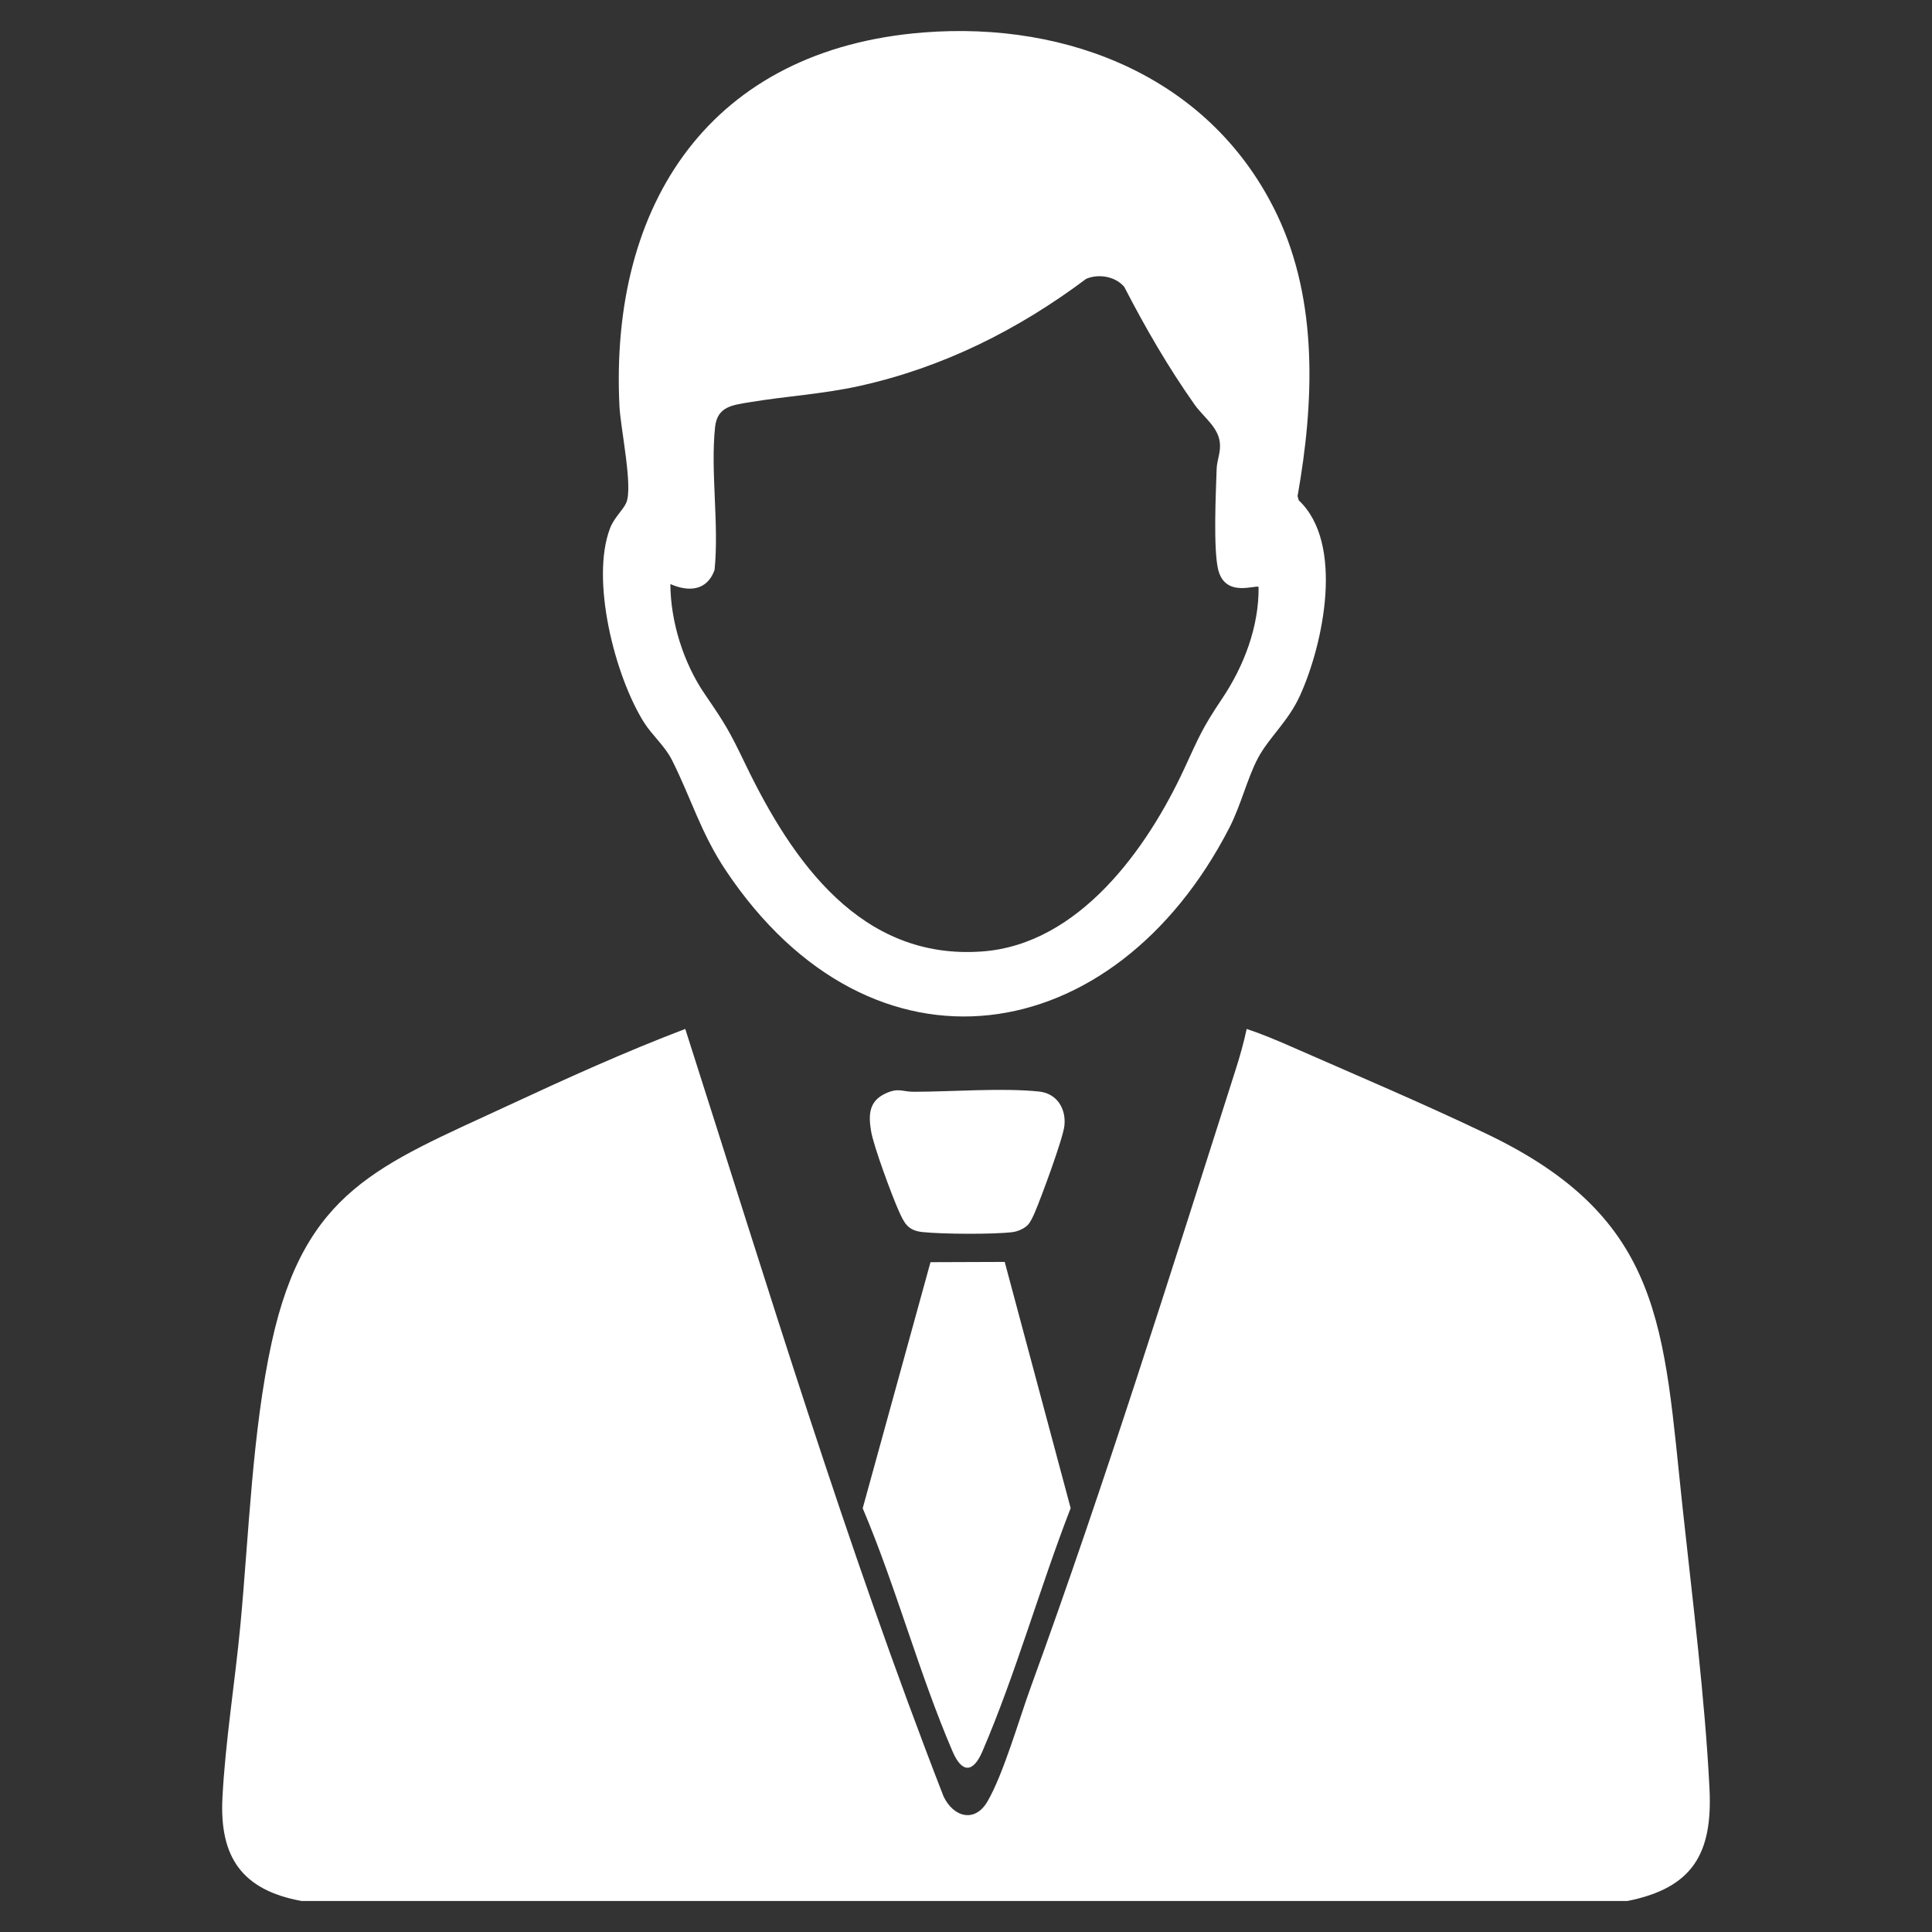
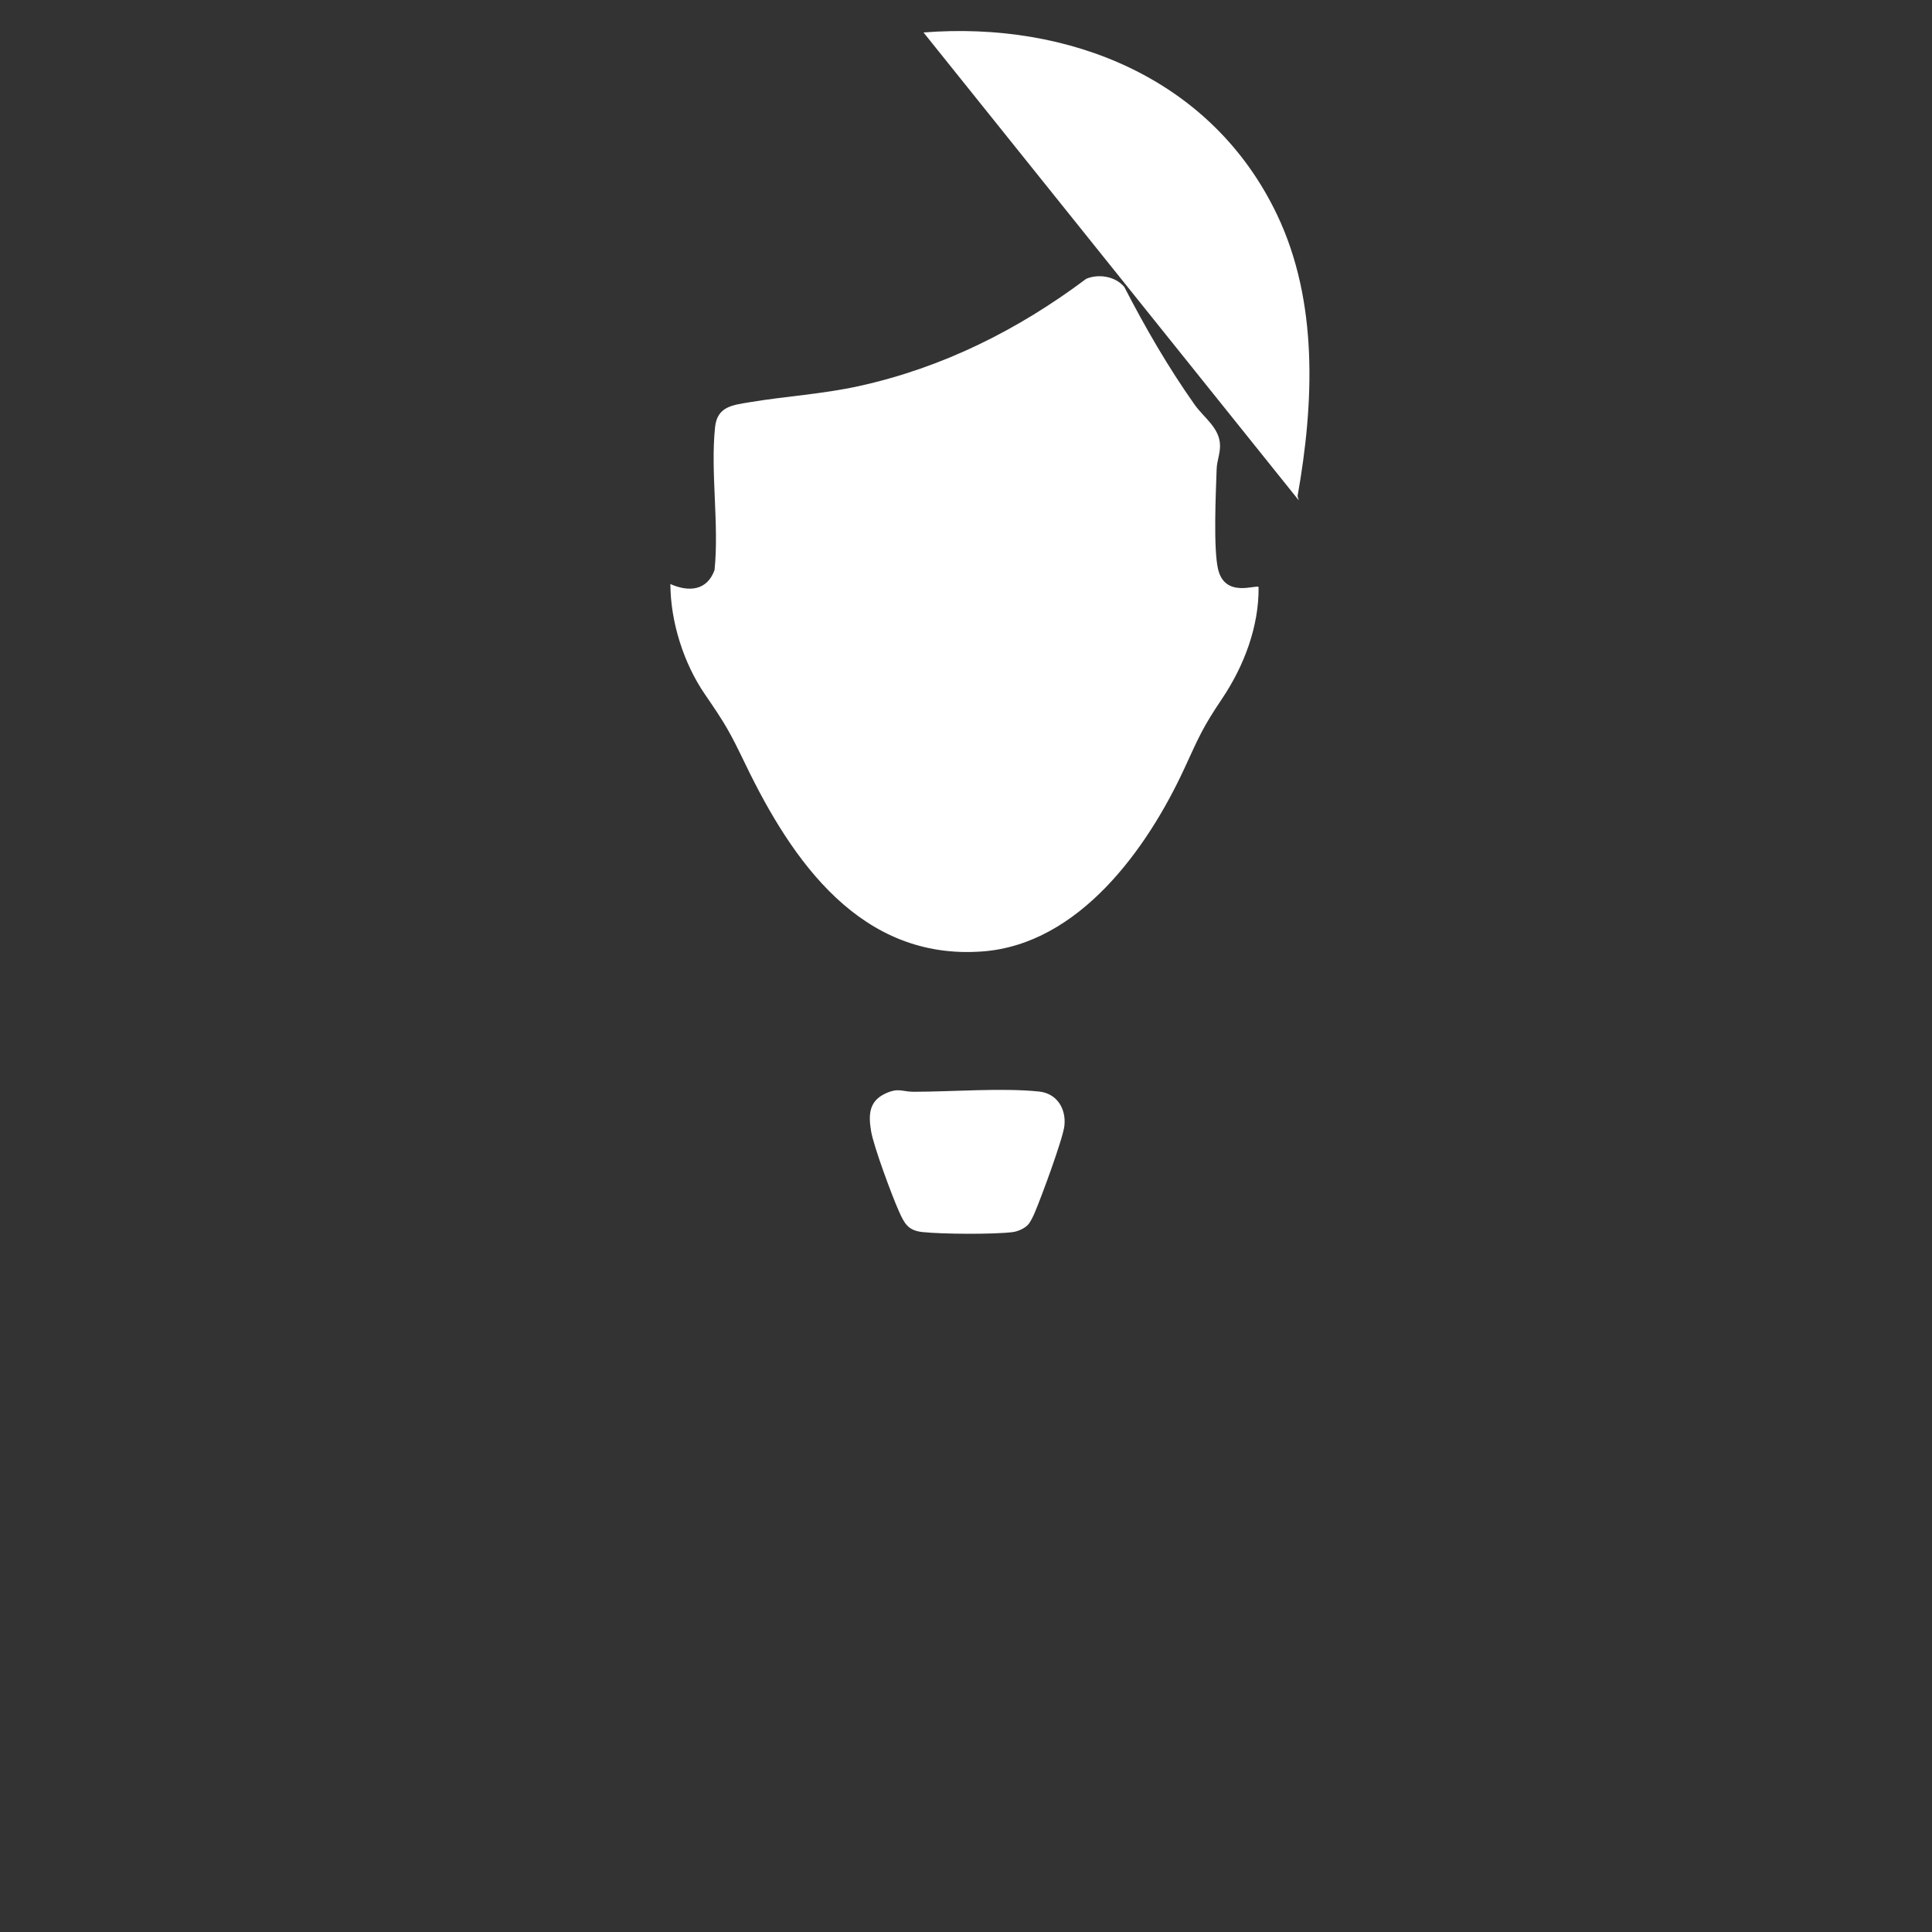
<svg xmlns="http://www.w3.org/2000/svg" id="Ebene_1" data-name="Ebene 1" viewBox="0 0 1133.858 1133.858">
  <rect x="0" y="0" width="1133.858" height="1133.858" fill="#333333" stroke="none" />
  <defs>
    <style>
      .cls-1 {
        fill: #fff;
      }
    </style>
  </defs>
-   <path class="cls-1" d="M541.991,19.05c85.618-6.742,169.342,26.986,207.493,106.964,24.339,51.024,21.671,110.899,12.034,165.167l.707,2.466c26.886,25.246,14.465,84.337.715,114.582-6.969,15.329-18.275,24.621-24.662,36.672-6.276,11.84-10.033,27.797-16.835,40.994-67.55,131.053-209.541,153.571-295.472,24.967-14.664-21.946-20.381-42.498-31.6-64.782-4.213-8.369-11.609-14.457-16.43-22.122-17.095-27.175-31.491-83.652-19.907-113.964,2.377-6.221,7.696-10.722,9.533-15.002,3.985-9.281-3.382-43.724-4.014-56.421-5.942-119.386,53.759-209.704,178.44-219.521ZM738.649,344.505c-1.447-1.577-19.74,6.633-23.766-10.4-2.86-12.102-1.334-44.89-.849-58.897.166-4.798,2.096-8.925,1.978-13.948-.24-10.213-9.458-16.066-14.908-23.779-15.506-21.945-28.974-45.229-41.286-69.116-5.206-6.159-14.953-7.848-22.328-4.741-40.036,30.002-84.179,52.113-133.316,62.946-21.55,4.751-42.794,5.916-64.126,9.475-10.227,1.706-19.117,2.502-20.389,14.659-2.758,26.361,2.449,56.976-.299,83.817-4.376,12.231-15.218,13.015-25.924,8.236.08,22.128,7.731,46.447,20.266,64.713,12.046,17.554,14.447,21.698,23.78,41.059,27.434,56.912,67.767,115.21,139.146,109.851,56.755-4.261,96.759-60.374,118.532-107.528,8.661-18.757,10.455-23.529,22.145-40.942,12.766-19.017,21.619-42.254,21.343-65.406Z" />
-   <path class="cls-1" d="M589.648,740.601l38.702,144.486c-18.1,46.621-32.131,97.058-51.822,142.839-5.438,12.642-11.99,12.764-17.476,0-19.774-46.013-33.127-96.485-52.746-142.752l39.784-144.416,43.559-.158Z" />
+   <path class="cls-1" d="M541.991,19.05c85.618-6.742,169.342,26.986,207.493,106.964,24.339,51.024,21.671,110.899,12.034,165.167l.707,2.466ZM738.649,344.505c-1.447-1.577-19.74,6.633-23.766-10.4-2.86-12.102-1.334-44.89-.849-58.897.166-4.798,2.096-8.925,1.978-13.948-.24-10.213-9.458-16.066-14.908-23.779-15.506-21.945-28.974-45.229-41.286-69.116-5.206-6.159-14.953-7.848-22.328-4.741-40.036,30.002-84.179,52.113-133.316,62.946-21.55,4.751-42.794,5.916-64.126,9.475-10.227,1.706-19.117,2.502-20.389,14.659-2.758,26.361,2.449,56.976-.299,83.817-4.376,12.231-15.218,13.015-25.924,8.236.08,22.128,7.731,46.447,20.266,64.713,12.046,17.554,14.447,21.698,23.78,41.059,27.434,56.912,67.767,115.21,139.146,109.851,56.755-4.261,96.759-60.374,118.532-107.528,8.661-18.757,10.455-23.529,22.145-40.942,12.766-19.017,21.619-42.254,21.343-65.406Z" />
  <path class="cls-1" d="M603.145,718.96c-2.106,2.137-5.917,3.802-8.984,4.165-11.61,1.376-40.901,1.185-52.71-.043-8.676-.902-10.742-5.197-13.946-12.34-4.036-8.997-14.762-37.928-16.266-46.811-1.665-9.833-1.233-17.747,8.511-22.22,7.649-3.511,9.744-.961,16.41-.964,22.629-.012,52.086-2.42,73.738-.131,10.265,1.085,15.867,9.91,14.783,20.035-.812,7.585-13.719,42.445-17.414,51.039-.943,2.192-2.533,5.657-4.122,7.269Z" />
-   <path class="cls-1" d="M402.17,603.861c48.309,150.877,94.131,302.723,151.576,450.399,5.711,12.095,18.3,15.837,25.793,2.965,9.388-16.128,18.631-48.504,25.505-67.373,43.268-118.768,81.566-241.329,120.06-361.853,2.5-7.829,4.86-16.092,6.545-24.135,8.68,2.889,17.343,6.515,25.724,10.194,37.958,16.66,77.829,33.56,115.092,51.387,104.419,49.957,103.661,113.842,115.052,219.659,5.699,52.946,13.168,112.285,15.763,164.735,1.868,37.755-9.709,58.182-48.132,65.808H176.926c-34.946-6.395-48.162-25.792-46.38-60.551,1.697-33.106,7.434-68.332,10.556-101.598,5.01-53.374,6.969-113.588,18.343-165.661,19.474-89.161,63.002-103.809,138.149-138.731,34.386-15.98,69.155-31.768,104.576-45.244Z" />
</svg>